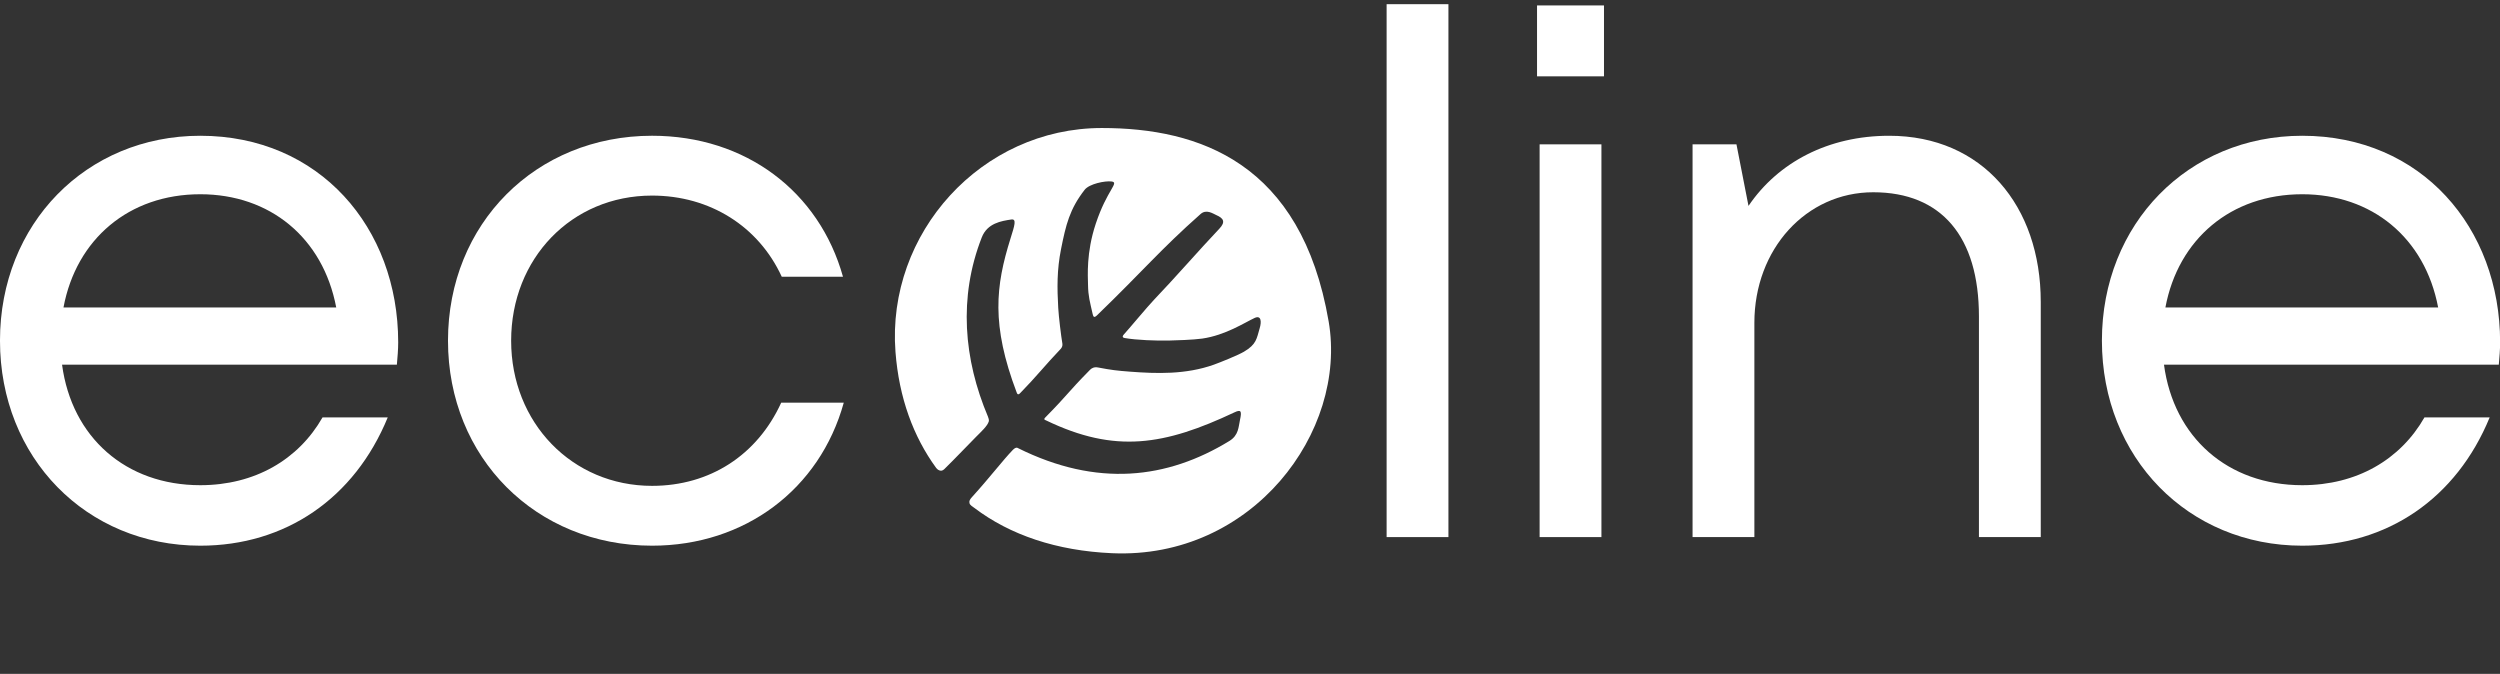
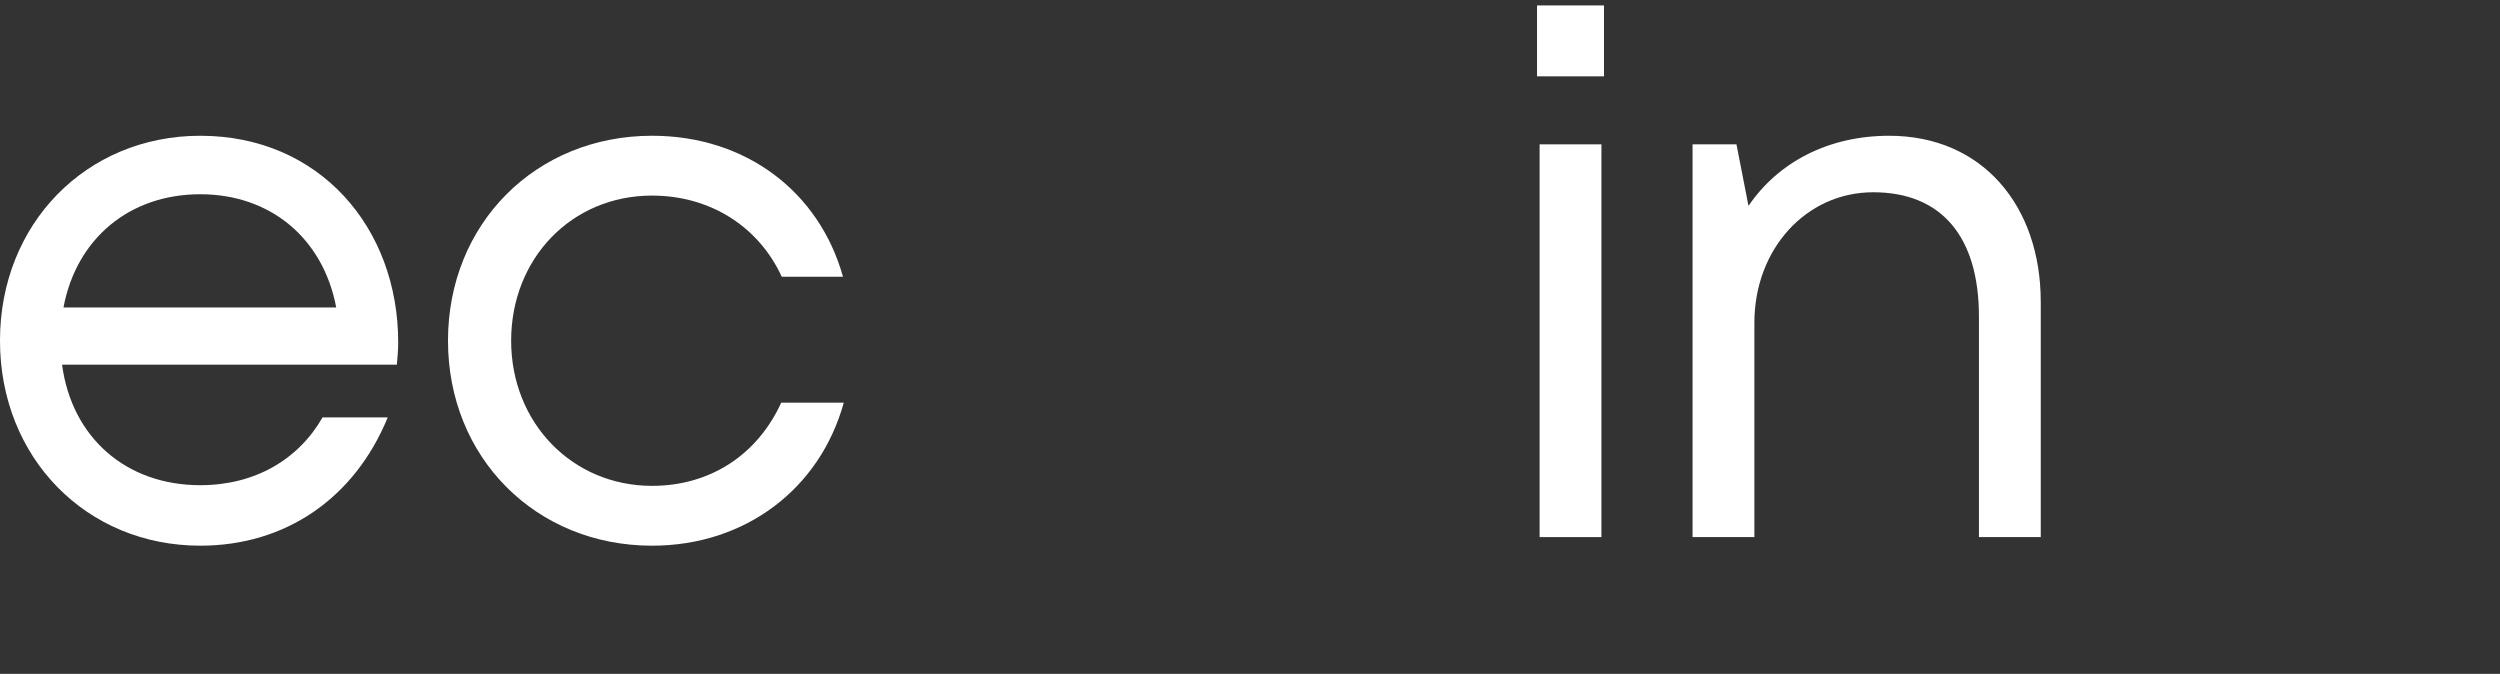
<svg xmlns="http://www.w3.org/2000/svg" id="Layer_1" viewBox="0 0 173.904 46.877">
  <rect x="0" y="0" width="173.904" height="46.877" fill="#333333" stroke="none" />
  <path d="M27.608,25.367H4.317c.675,5.06,4.442,8.384,9.616,8.384,3.779,0,6.82-1.767,8.504-4.718h4.536c-2.313,5.636-7.117,8.926-13.041,8.926-7.927,0-13.933-6.122-13.933-14.262,0-8.132,6.006-14.253,13.933-14.253,8.289,0,13.767,6.389,13.767,14.37,0,.517-.047,1.038-.092,1.554ZM13.932,13.512c-4.96,0-8.627,3.121-9.516,7.877h18.973c-.924-4.862-4.621-7.877-9.456-7.877h-.001Z" fill="#fff" />
  <path d="M31.163,23.701c0-8.146,6.113-14.258,14.195-14.258,6.514,0,11.627,3.884,13.281,9.807h-4.259c-1.609-3.504-4.998-5.645-9.022-5.645-5.608,0-9.802,4.387-9.802,10.096,0,5.704,4.244,10.096,9.802,10.096,4.019,0,7.317-2.136,8.985-5.788h4.351c-1.668,6.028-6.881,9.95-13.336,9.95-8.078,0-14.195-6.122-14.195-14.258Z" fill="#fff" />
-   <path d="M96.455.291h4.3v37.07h-4.3V.291Z" fill="#fff" />
  <path d="M106.919.378h4.657v4.932h-4.657V.378ZM107.098,10.041h4.3v27.32h-4.3V10.041Z" fill="#fff" />
  <path d="M141.958,20.996v16.365h-4.3v-15.349c0-5.542-2.602-8.638-7.353-8.638-4.672,0-8.268,3.956-8.268,9.082v14.905h-4.3V10.041h3.054l.837,4.282c2.062-3.041,5.555-4.879,9.786-4.879,6.488,0,10.544,4.876,10.544,11.552Z" fill="#fff" />
-   <path d="M173.821,25.367h-23.291c.675,5.06,4.442,8.384,9.616,8.384,3.779,0,6.82-1.767,8.504-4.718h4.536c-2.313,5.636-7.117,8.926-13.041,8.926-7.927,0-13.933-6.122-13.933-14.262,0-8.132,6.006-14.253,13.933-14.253,8.289,0,13.767,6.389,13.767,14.37,0,.517-.047,1.038-.092,1.554ZM160.145,13.512c-4.96,0-8.627,3.121-9.516,7.877h18.973c-.924-4.862-4.621-7.877-9.456-7.877h-.001Z" fill="#fff" />
-   <path d="M92.423,22.357c-1.897-11.047-9.022-13.452-15.779-13.452-8.383,0-14.984,7.317-14.353,15.573.246,3.197,1.244,5.897,2.832,8.074.069.094.32.322.558.088.876-.862,1.363-1.392,2.228-2.265.338-.341.778-.738.874-1.063.026-.089-.02-.237-.057-.326-1.686-3.987-2.066-8.29-.433-12.47.39-.996,1.363-1.143,2.053-1.247.389-.059.233.408-.059,1.341-1.024,3.281-1.35,5.973.435,10.691.017.053.049.122.104.127.062.005.117-.059.161-.104,1.07-1.09,1.761-1.971,2.788-3.044.097-.101.15-.236.127-.374-.089-.517-.256-1.881-.289-2.491-.077-1.36-.098-2.624.197-4.095.334-1.668.59-2.769,1.642-4.119.321-.413,1.42-.636,1.872-.577.563.075-.312.565-1.099,2.935-.675,2.031-.549,3.646-.539,4.266.011.778.132,1.171.318,2.002.016.071.044.177.092.208.056.038.148-.036.197-.083,3.277-3.167,4.414-4.577,7.22-7.062.407-.36.858-.032,1.103.075.488.215.66.463.203.946-1.372,1.446-3.157,3.499-4.537,4.936-.447.464-1.815,2.111-2.099,2.413-.078.083-.163.216.059.255.825.145,2.195.192,3.059.175.448-.009,1.718-.05,2.321-.136,1.634-.233,2.974-1.125,3.655-1.437.453-.207.49.249.349.72-.211.709-.212,1.114-1.096,1.631-.429.251-1.674.751-2.087.898-1.964.7-4.001.626-5.811.49-.942-.071-1.314-.115-2.243-.292-.281-.054-.452.049-.557.155-1.696,1.724-1.432,1.61-3.129,3.333-.04.04-.062.073-.057.109.005.044.088.067.132.088,4.804,2.314,8.233,1.727,13.094-.564.46-.217.521-.095.384.532-.104.472-.084,1.059-.736,1.458-4.328,2.649-9.201,3.235-14.708.496-.012-.006-.123-.114-.36.131-.674.694-1.565,1.875-2.846,3.287-.139.154-.204.267-.163.419.039.145.24.251.335.323,2.481,1.883,5.72,2.982,9.582,3.152,9.743.43,16.385-8.44,15.065-16.124Z" fill="#fff" />
</svg>